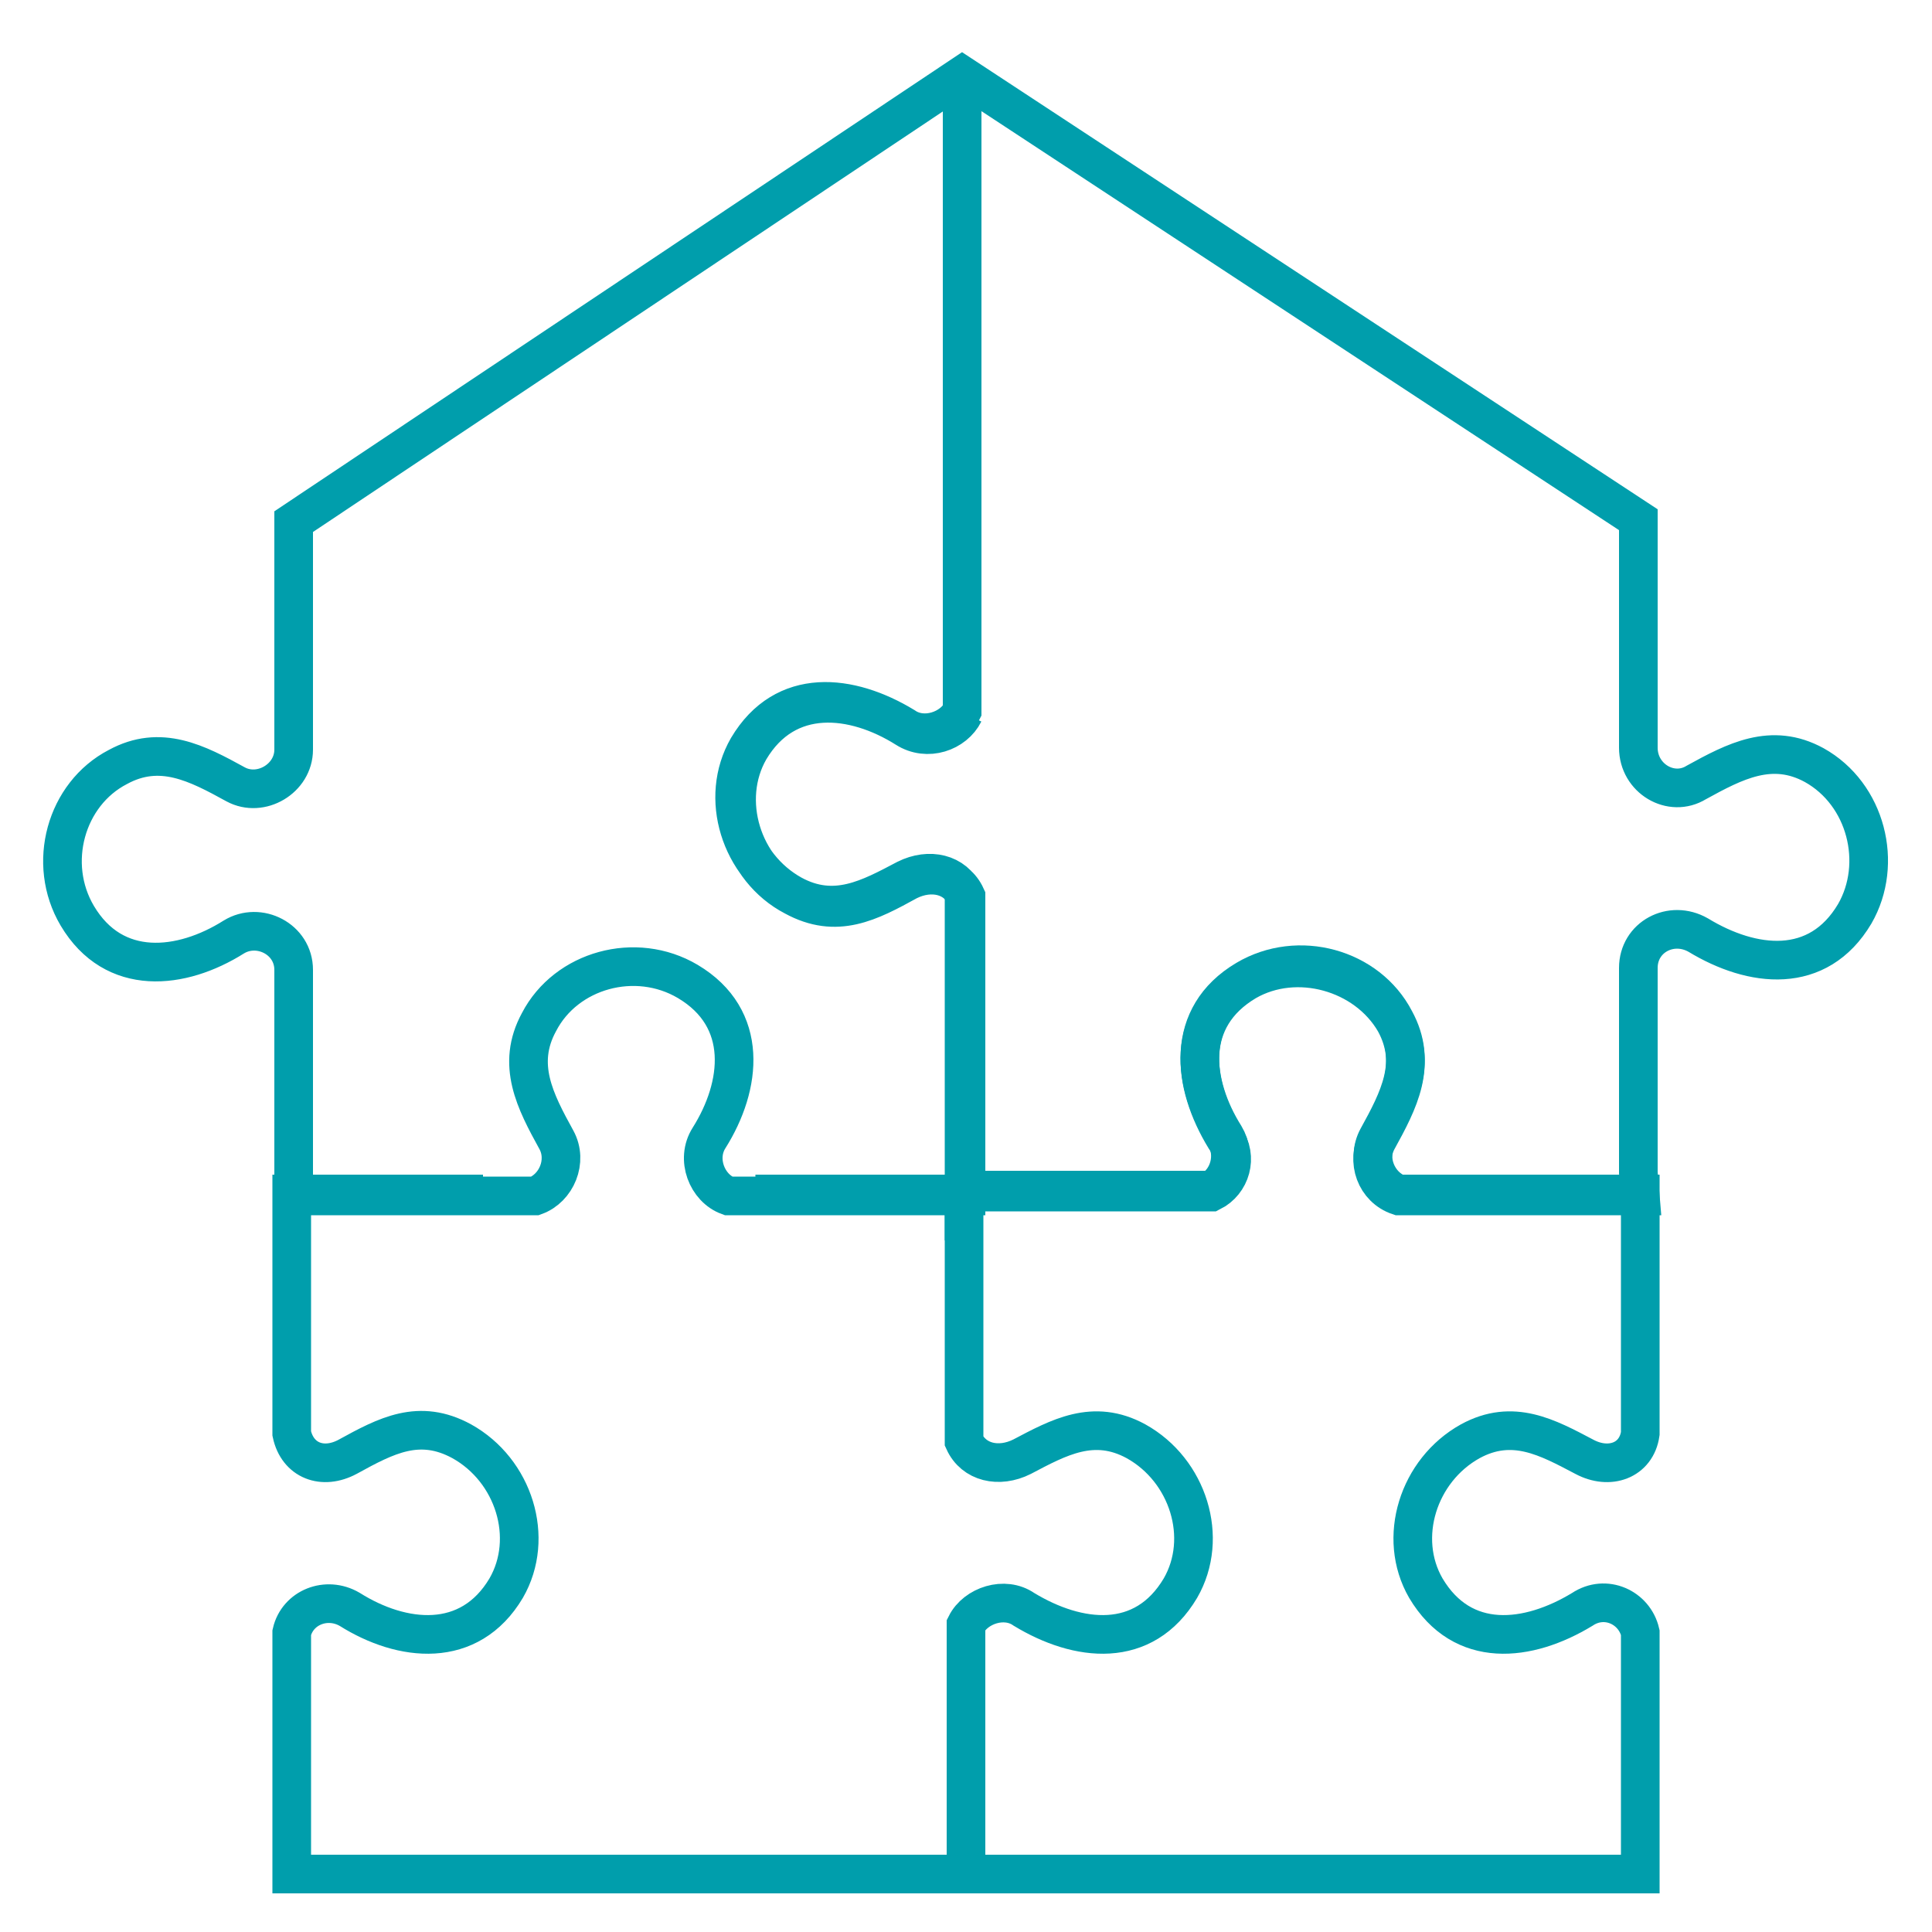
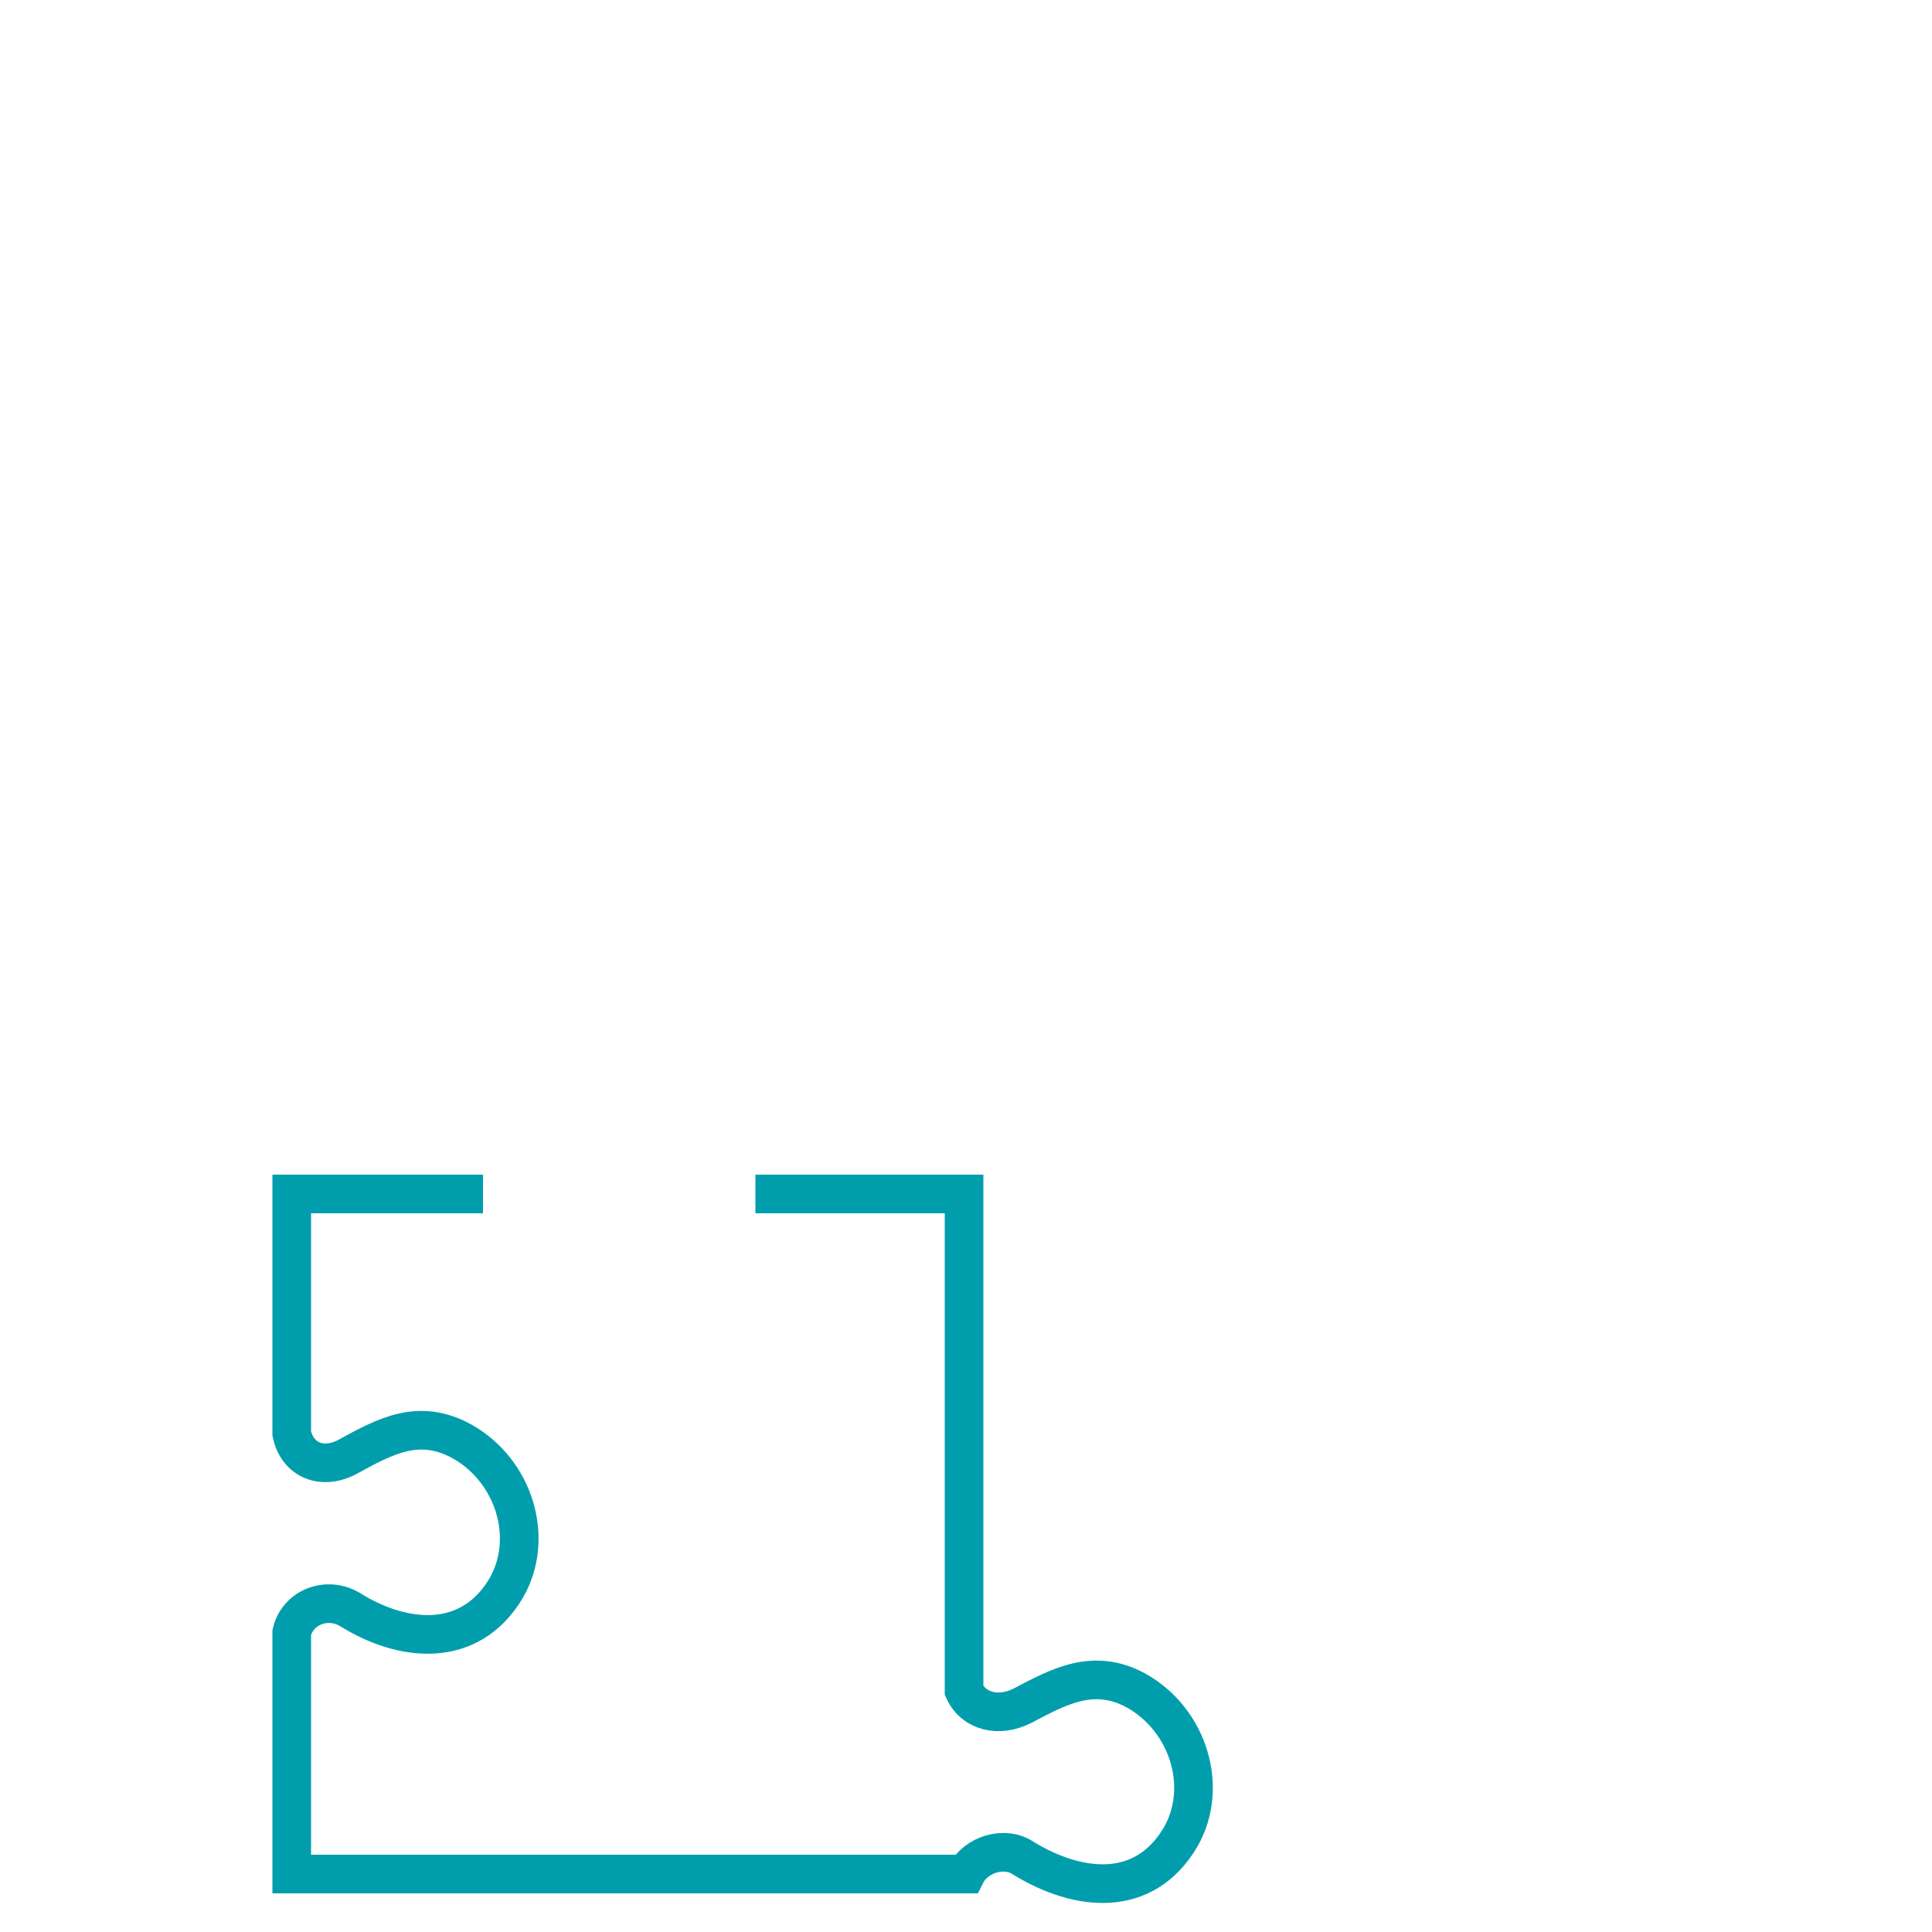
<svg xmlns="http://www.w3.org/2000/svg" version="1.1" id="Layer_1" x="0px" y="0px" viewBox="0 0 100 100" style="enable-background:new 0 0 100 100;" xml:space="preserve">
  <style type="text/css">
	.st0{fill:none;stroke:#009EAC;stroke-width:2;stroke-miterlimit:10;}
</style>
-   <path class="st0" d="M50,97H72v0h8.9h4v-0.2l0-4.9v-7.4c-0.3-1.3-1.8-2-3-1.2c-2.8,1.7-6.2,2.1-8.1-1.1c-1.5-2.6-0.4-6.1,2.3-7.6  c2.2-1.2,4-0.2,5.9,0.8c1.3,0.7,2.7,0.2,2.9-1.2v-7.3h0v-5.1H72.4c-1.1-0.4-1.7-1.8-1.1-2.9c1.1-2,2.1-3.9,0.9-6.1  c-1.4-2.7-5-3.7-7.7-2.1c-3.2,1.9-2.8,5.4-1.1,8.1c0.6,1,0.2,2.3-0.7,2.8H50" />
-   <path class="st0" d="M25,61.8h-9.9v5.1h0v7.3c0.3,1.4,1.6,1.9,2.9,1.2c2-1.1,3.7-2,5.9-0.8c2.7,1.5,3.8,5,2.3,7.6  c-1.9,3.2-5.4,2.8-8.1,1.1c-1.2-0.7-2.7-0.1-3,1.2v7.4v4.9V97h4h8.3v0H50V84.1c0.5-1,2-1.5,3-0.8c2.8,1.7,6.2,2.1,8.1-1.1  c1.5-2.6,0.4-6.1-2.3-7.6c-2.2-1.2-4-0.2-5.9,0.8c-1.2,0.6-2.5,0.3-3-0.8V61.8H39.1" />
-   <line class="st0" x1="50" y1="61.8" x2="50" y2="61.8" />
-   <polygon class="st0" points="50,61.7 50,61.7 49.9,61.8 50,61.8 50,61.7 " />
-   <path class="st0" d="M49.8,5.1c0,0,0,17.8,0,31.7c-0.5,1-2,1.5-3,0.8c-2.8-1.7-6.2-2.1-8.1,1.1c-1.5,2.6-0.4,6.1,2.3,7.6  c2.2,1.2,4,0.2,5.9-0.8c1.2-0.6,2.5-0.3,3,0.8c0,8.7,0,15.5,0,15.5l0.1-0.1v0h12.7c1-0.5,1.4-1.8,0.7-2.8c-1.7-2.8-2.1-6.2,1.1-8.1  c2.6-1.5,6.2-0.5,7.7,2.1c1.2,2.2,0.2,4.1-0.9,6.1c-0.6,1.1-0.1,2.5,1.1,2.9h12.5l-0.1-1.2V50.1c0-1.6,1.7-2.5,3.1-1.7  c2.8,1.7,6.2,2.1,8.1-1.1c1.5-2.6,0.6-6.2-2.1-7.7c-2.2-1.2-4.1-0.2-6.1,0.9c-1.3,0.8-3-0.2-3-1.8l0-11.8l-35-23L15.2,27v11.8  c0,1.5-1.7,2.5-3,1.8c-2-1.1-3.9-2.1-6.1-0.9c-2.7,1.4-3.7,5-2.1,7.7c1.9,3.2,5.4,2.8,8.1,1.1c1.3-0.8,3.1,0.1,3.1,1.7v11.7h12.5  c1.1-0.4,1.7-1.8,1.1-2.9c-1.1-2-2.1-3.9-0.9-6.1c1.4-2.7,5-3.7,7.7-2.1c3.2,1.9,2.8,5.4,1.1,8.1c-0.7,1.1-0.1,2.6,1,3h7.9h4.4  c0-0.5,0-7.1,0-15.5c-0.5-1.1-1.8-1.4-3-0.8c-2,1.1-3.7,2-5.9,0.8c-2.7-1.4-3.8-5-2.3-7.6c1.9-3.2,5.4-2.8,8.1-1.1  c1.1,0.7,2.5,0.2,3-0.8" />
+   <path class="st0" d="M25,61.8h-9.9v5.1h0v7.3c0.3,1.4,1.6,1.9,2.9,1.2c2-1.1,3.7-2,5.9-0.8c2.7,1.5,3.8,5,2.3,7.6  c-1.9,3.2-5.4,2.8-8.1,1.1c-1.2-0.7-2.7-0.1-3,1.2v7.4v4.9V97h4h8.3v0H50c0.5-1,2-1.5,3-0.8c2.8,1.7,6.2,2.1,8.1-1.1  c1.5-2.6,0.4-6.1-2.3-7.6c-2.2-1.2-4-0.2-5.9,0.8c-1.2,0.6-2.5,0.3-3-0.8V61.8H39.1" />
</svg>